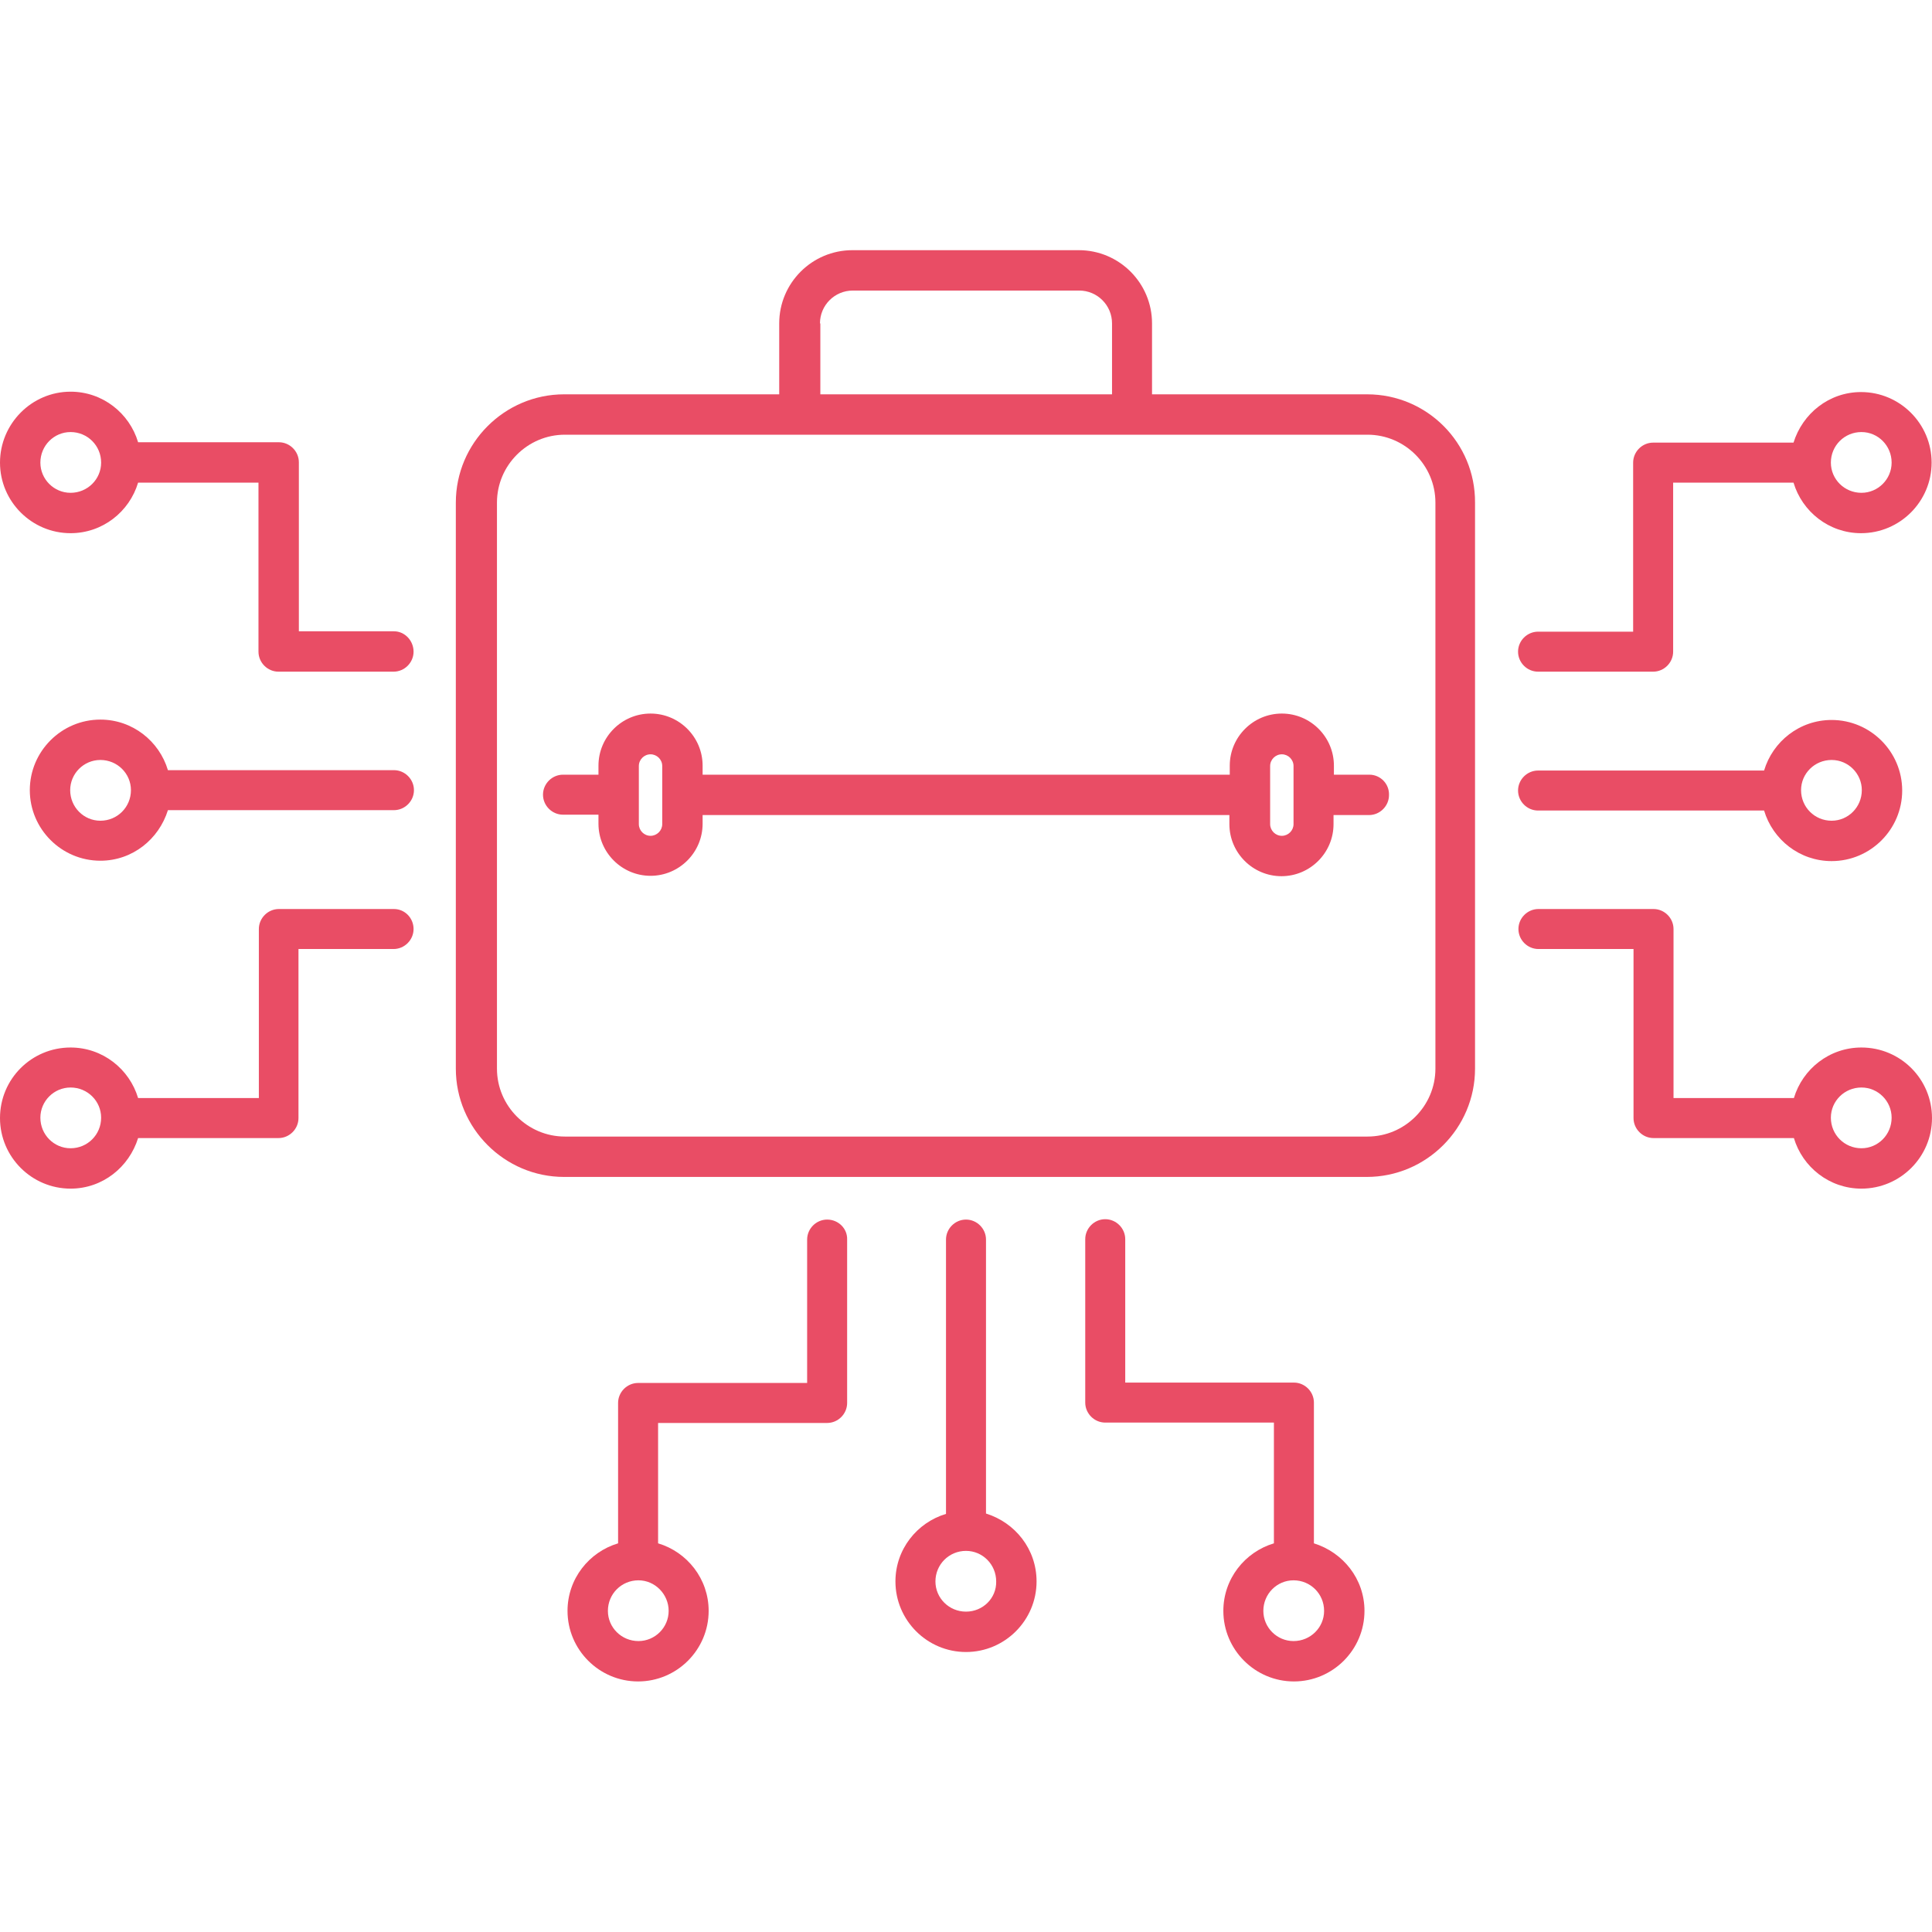
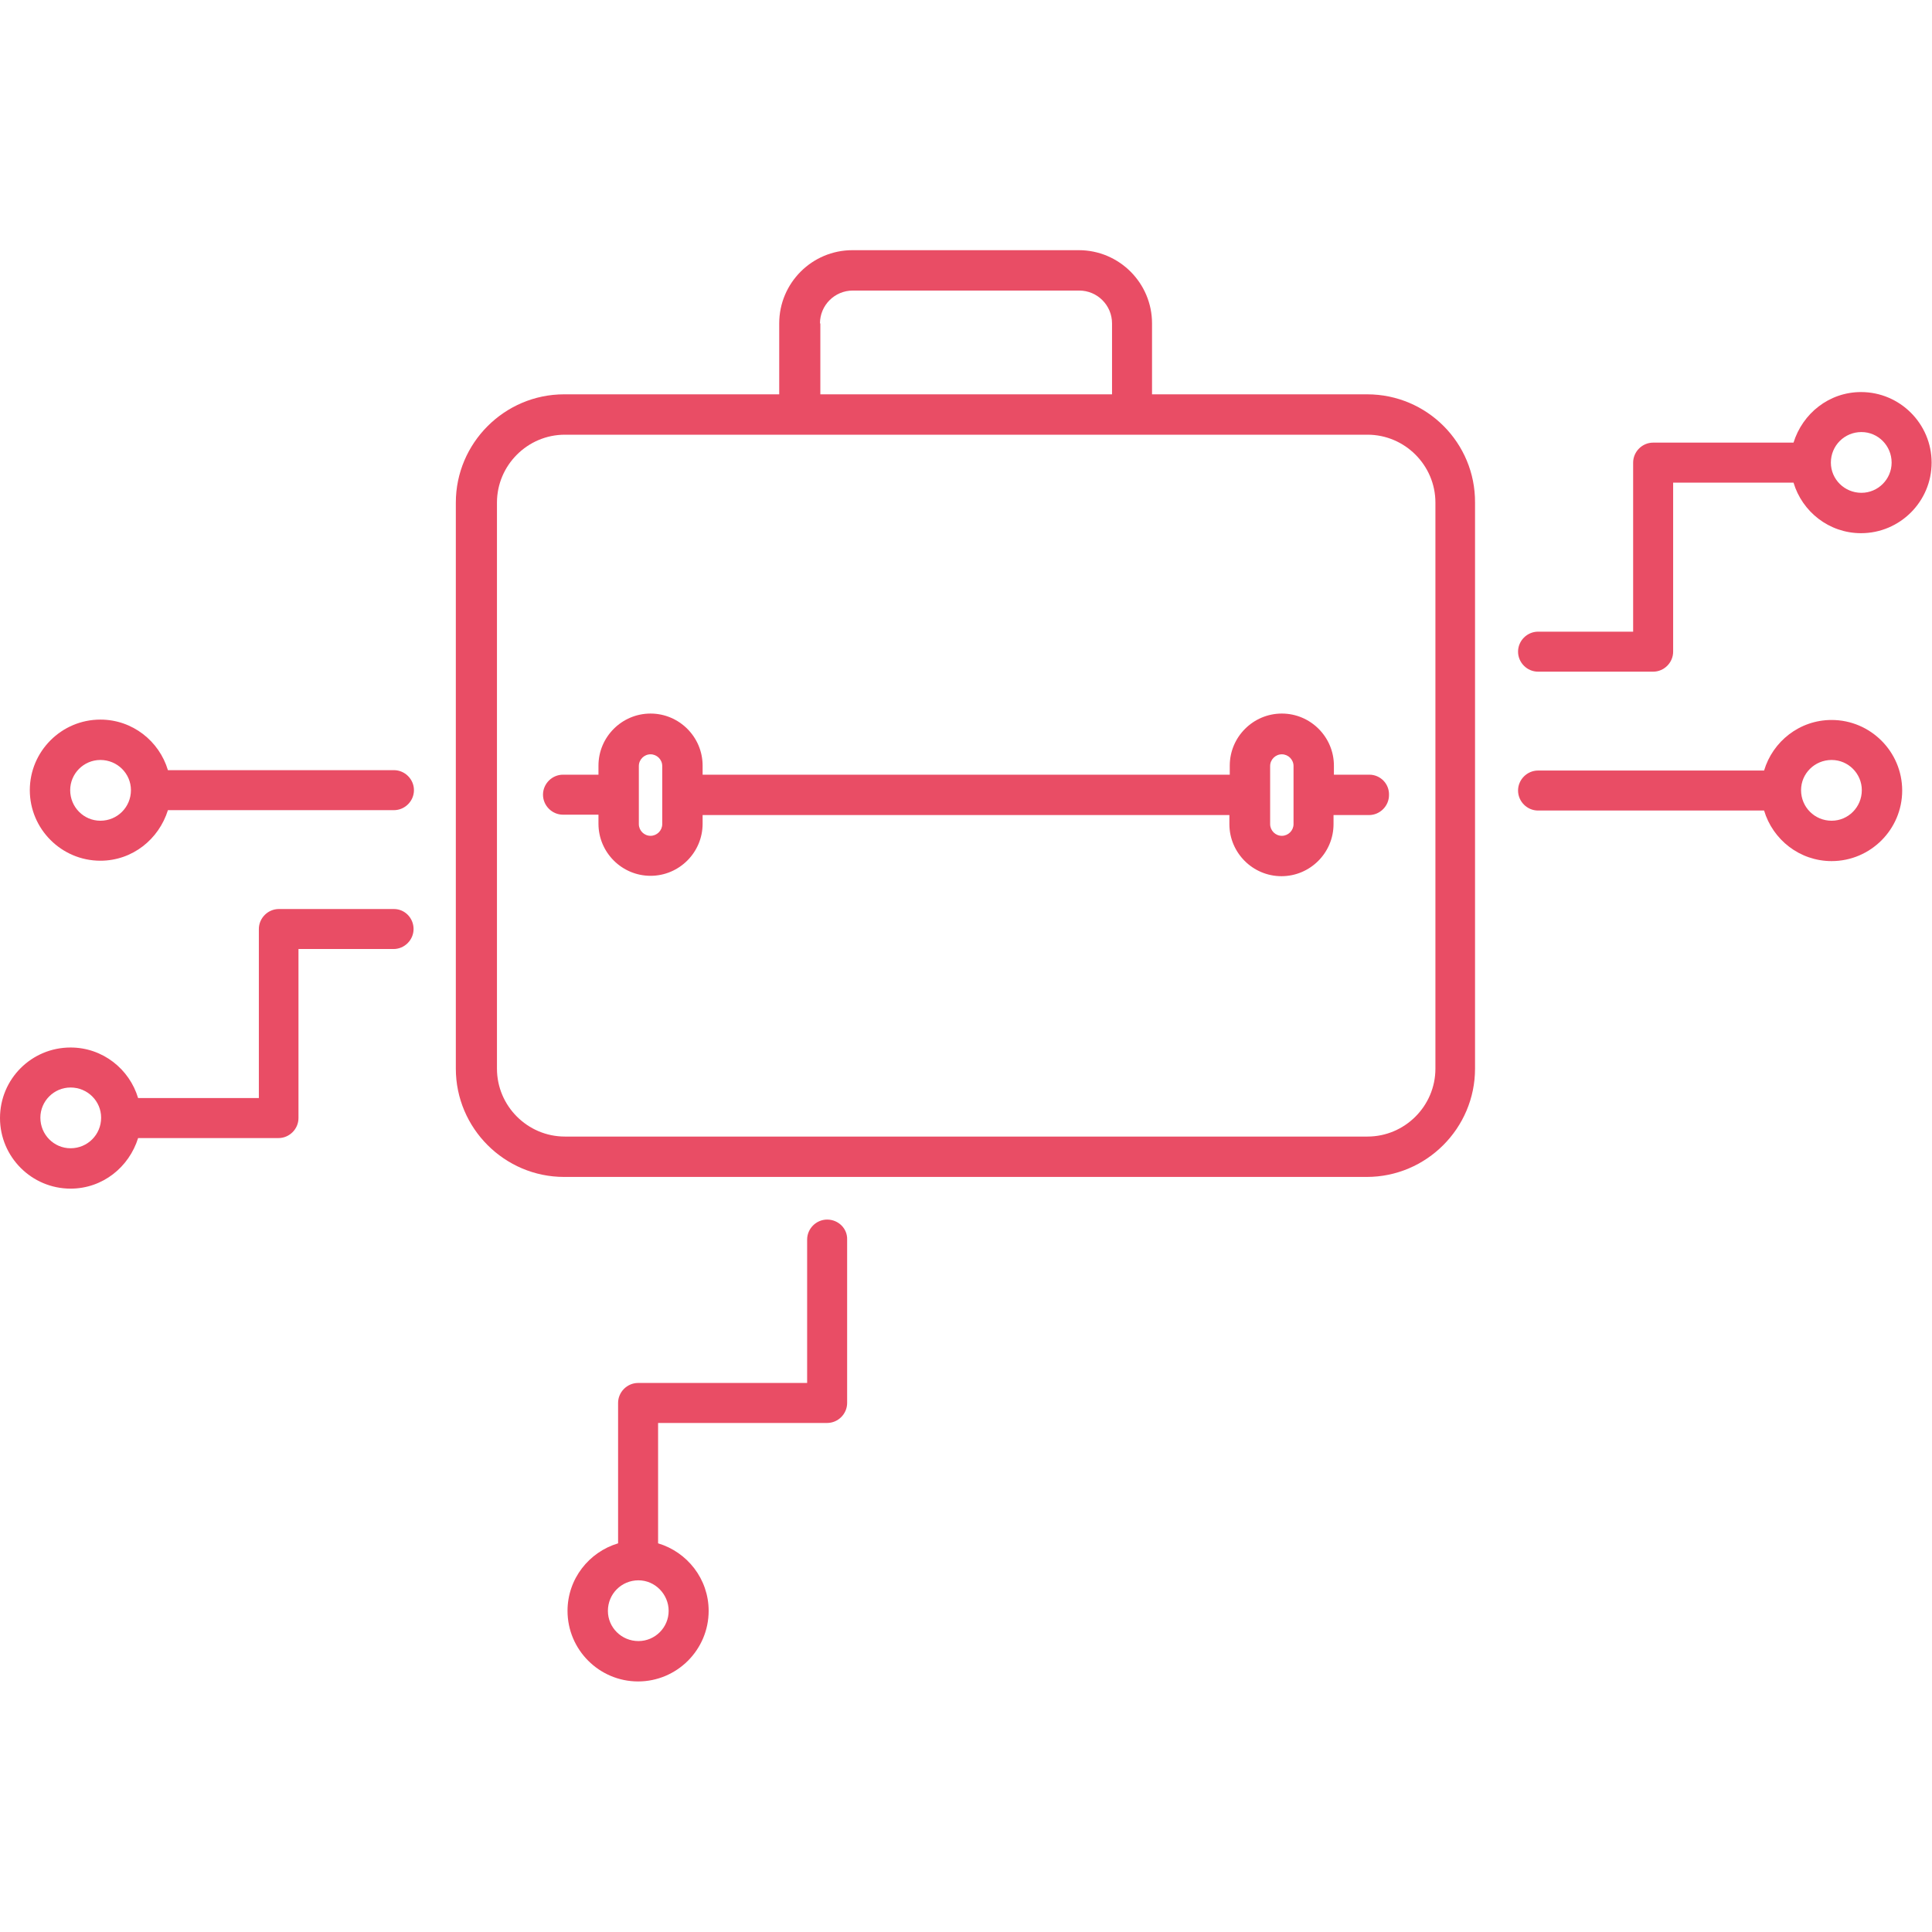
<svg xmlns="http://www.w3.org/2000/svg" version="1.1" id="Layer_1" x="0px" y="0px" viewBox="0 0 512 512" style="enable-background:new 0 0 512 512;" xml:space="preserve">
  <style type="text/css">
	.st0{fill:#E94D65;}
</style>
  <g id="_x34_3__Digital_Business">
    <g>
-       <path class="st0" d="M348.2,409v-37.3c0-2.9-2.4-5.3-5.3-5.3h-44.7v-38c0-2.9-2.4-5.3-5.3-5.3c-2.9,0-5.3,2.4-5.3,5.3v43.3    c0,2.9,2.4,5.3,5.3,5.3h44.7V409c-7.7,2.3-13.4,9.4-13.4,17.9c0,10.3,8.4,18.7,18.7,18.7c10.3,0,18.7-8.4,18.7-18.7    C361.6,418.4,355.9,411.4,348.2,409L348.2,409z M342.8,434.9c-4.4,0-8-3.6-8-8c0-4.5,3.6-8.1,8-8.1c4.5,0,8.1,3.6,8.1,8.1    C350.9,431.3,347.3,434.9,342.8,434.9z" />
      <path class="st0" d="M219.2,323.2c-2.9,0-5.3,2.4-5.3,5.3v38h-44.8c-2.9,0-5.3,2.4-5.3,5.3V409c-7.7,2.3-13.4,9.4-13.4,17.9    c0,10.3,8.4,18.7,18.7,18.7c10.3,0,18.7-8.4,18.7-18.7c0-8.5-5.7-15.6-13.4-17.9v-31.9h44.8c2.9,0,5.3-2.4,5.3-5.3v-43.3    C224.6,325.6,222.2,323.2,219.2,323.2z M177.2,426.9c0,4.4-3.6,8-8,8c-4.5,0-8.1-3.6-8.1-8c0-4.5,3.6-8.1,8.1-8.1    C173.6,418.8,177.2,422.5,177.2,426.9z" />
-       <path class="st0" d="M261.3,401.1v-72.6c0-2.9-2.4-5.3-5.3-5.3s-5.3,2.4-5.3,5.3v72.7c-7.7,2.3-13.4,9.4-13.4,17.9    c0,10.3,8.4,18.7,18.7,18.7c10.3,0,18.7-8.4,18.7-18.7C274.7,410.5,269,403.5,261.3,401.1L261.3,401.1z M256,427.1    c-4.5,0-8.1-3.6-8.1-8c0-4.5,3.6-8.1,8.1-8.1c4.4,0,8,3.6,8,8.1C264.1,423.5,260.5,427.1,256,427.1z" />
      <path class="st0" d="M407.6,178h30.5c2.9,0,5.3-2.4,5.3-5.3v-44.8h31.9c2.3,7.7,9.4,13.4,17.9,13.4c10.3,0,18.7-8.4,18.7-18.7    c0-10.3-8.4-18.7-18.7-18.7c-8.5,0-15.5,5.7-17.9,13.4h-37.2c-2.9,0-5.3,2.4-5.3,5.3v44.8h-25.2c-2.9,0-5.3,2.4-5.3,5.3    S404.7,178,407.6,178L407.6,178z M493.3,114.5c4.4,0,8,3.6,8,8.1c0,4.4-3.6,8-8,8c-4.5,0-8.1-3.6-8.1-8    C485.2,118.1,488.8,114.5,493.3,114.5z" />
-       <path class="st0" d="M493.3,277.6c-8.5,0-15.6,5.7-17.9,13.4h-31.9v-44.8c0-2.9-2.4-5.3-5.3-5.3h-30.5c-2.9,0-5.3,2.4-5.3,5.3    s2.4,5.3,5.3,5.3h25.2v44.8c0,2.9,2.4,5.3,5.3,5.3h37.2c2.3,7.7,9.4,13.4,17.9,13.4c10.3,0,18.7-8.4,18.7-18.7    C512,285.9,503.6,277.6,493.3,277.6L493.3,277.6z M493.3,304.3c-4.5,0-8.1-3.6-8.1-8.1c0-4.4,3.6-8,8.1-8c4.4,0,8,3.6,8,8    C501.3,300.7,497.7,304.3,493.3,304.3z" />
      <path class="st0" d="M407.6,214.8h59.9c2.3,7.7,9.4,13.4,17.9,13.4c10.3,0,18.7-8.4,18.7-18.7c0-10.3-8.4-18.7-18.7-18.7    c-8.5,0-15.6,5.7-17.9,13.4h-59.9c-2.9,0-5.3,2.4-5.3,5.3S404.7,214.8,407.6,214.8L407.6,214.8z M485.4,201.4c4.4,0,8,3.6,8,8    c0,4.5-3.6,8.1-8,8.1c-4.5,0-8.1-3.6-8.1-8.1C477.3,205,480.9,201.4,485.4,201.4z" />
-       <path class="st0" d="M104.4,167.3H79.2v-44.8c0-2.9-2.4-5.3-5.3-5.3H36.6c-2.3-7.7-9.4-13.4-17.9-13.4C8.4,103.8,0,112.3,0,122.6    c0,10.3,8.4,18.7,18.7,18.7c8.5,0,15.6-5.7,17.9-13.4h31.9v44.8c0,2.9,2.4,5.3,5.3,5.3h30.5c2.9,0,5.3-2.4,5.3-5.3    S107.3,167.3,104.4,167.3z M18.7,130.6c-4.4,0-8-3.6-8-8c0-4.5,3.6-8.1,8-8.1c4.5,0,8.1,3.6,8.1,8.1    C26.8,127,23.2,130.6,18.7,130.6z" />
      <path class="st0" d="M104.4,240.9H73.9c-2.9,0-5.3,2.4-5.3,5.3v44.8H36.6c-2.3-7.7-9.4-13.4-17.9-13.4C8.4,277.6,0,285.9,0,296.3    C0,306.6,8.4,315,18.7,315c8.5,0,15.5-5.7,17.9-13.4h37.2c2.9,0,5.3-2.4,5.3-5.3v-44.8h25.2c2.9,0,5.3-2.4,5.3-5.3    S107.3,240.9,104.4,240.9L104.4,240.9z M18.7,304.3c-4.4,0-8-3.6-8-8.1c0-4.4,3.6-8,8-8c4.5,0,8.1,3.6,8.1,8    C26.8,300.7,23.2,304.3,18.7,304.3z" />
      <path class="st0" d="M104.4,204.1H44.5c-2.3-7.7-9.4-13.4-17.9-13.4c-10.3,0-18.7,8.4-18.7,18.7c0,10.3,8.4,18.7,18.7,18.7    c8.5,0,15.5-5.7,17.9-13.4h59.9c2.9,0,5.3-2.4,5.3-5.3S107.3,204.1,104.4,204.1L104.4,204.1z M26.6,217.5c-4.4,0-8-3.6-8-8.1    c0-4.4,3.6-8,8-8c4.5,0,8.1,3.6,8.1,8C34.7,213.9,31.1,217.5,26.6,217.5z" />
      <path class="st0" d="M362.3,104.5h-57V85.7c0-10.7-8.7-19.4-19.4-19.4h-60c-10.7,0-19.4,8.7-19.4,19.4v18.8h-57    c-15.8,0-28.7,12.9-28.7,28.7v150c0,15.8,12.9,28.7,28.7,28.7h212.7c15.8,0,28.7-12.9,28.7-28.7v-150    C391,117.4,378.2,104.5,362.3,104.5L362.3,104.5z M217.3,85.7c0-4.8,3.9-8.7,8.7-8.7h60c4.8,0,8.7,3.9,8.7,8.7v18.8h-77.3V85.7z     M380.4,283.2c0,9.9-8.1,18-18,18H149.7c-9.9,0-18-8.1-18-18v-150c0-9.9,8.1-18,18-18h212.7c9.9,0,18,8.1,18,18V283.2z" />
      <path class="st0" d="M362.9,205.3h-9.4v-2.4c0-7.6-6.2-13.8-13.8-13.8c-7.6,0-13.8,6.2-13.8,13.8v2.4H186.2v-2.4    c0-7.6-6.2-13.8-13.8-13.8s-13.8,6.2-13.8,13.8v2.4h-9.4c-2.9,0-5.3,2.4-5.3,5.3s2.4,5.3,5.3,5.3h9.4v2.4    c0,7.6,6.2,13.8,13.8,13.8s13.8-6.2,13.8-13.8V216h139.6v2.4c0,7.6,6.2,13.8,13.8,13.8c7.6,0,13.8-6.2,13.8-13.8V216h9.4    c2.9,0,5.3-2.4,5.3-5.3C368.2,207.7,365.8,205.3,362.9,205.3L362.9,205.3z M175.5,218.4c0,1.7-1.4,3.1-3.1,3.1s-3.1-1.4-3.1-3.1    v-15.4c0-1.7,1.4-3.1,3.1-3.1s3.1,1.4,3.1,3.1V218.4z M342.8,218.4c0,1.7-1.4,3.1-3.1,3.1s-3.1-1.4-3.1-3.1v-15.4    c0-1.7,1.4-3.1,3.1-3.1s3.1,1.4,3.1,3.1V218.4z" />
    </g>
  </g>
</svg>